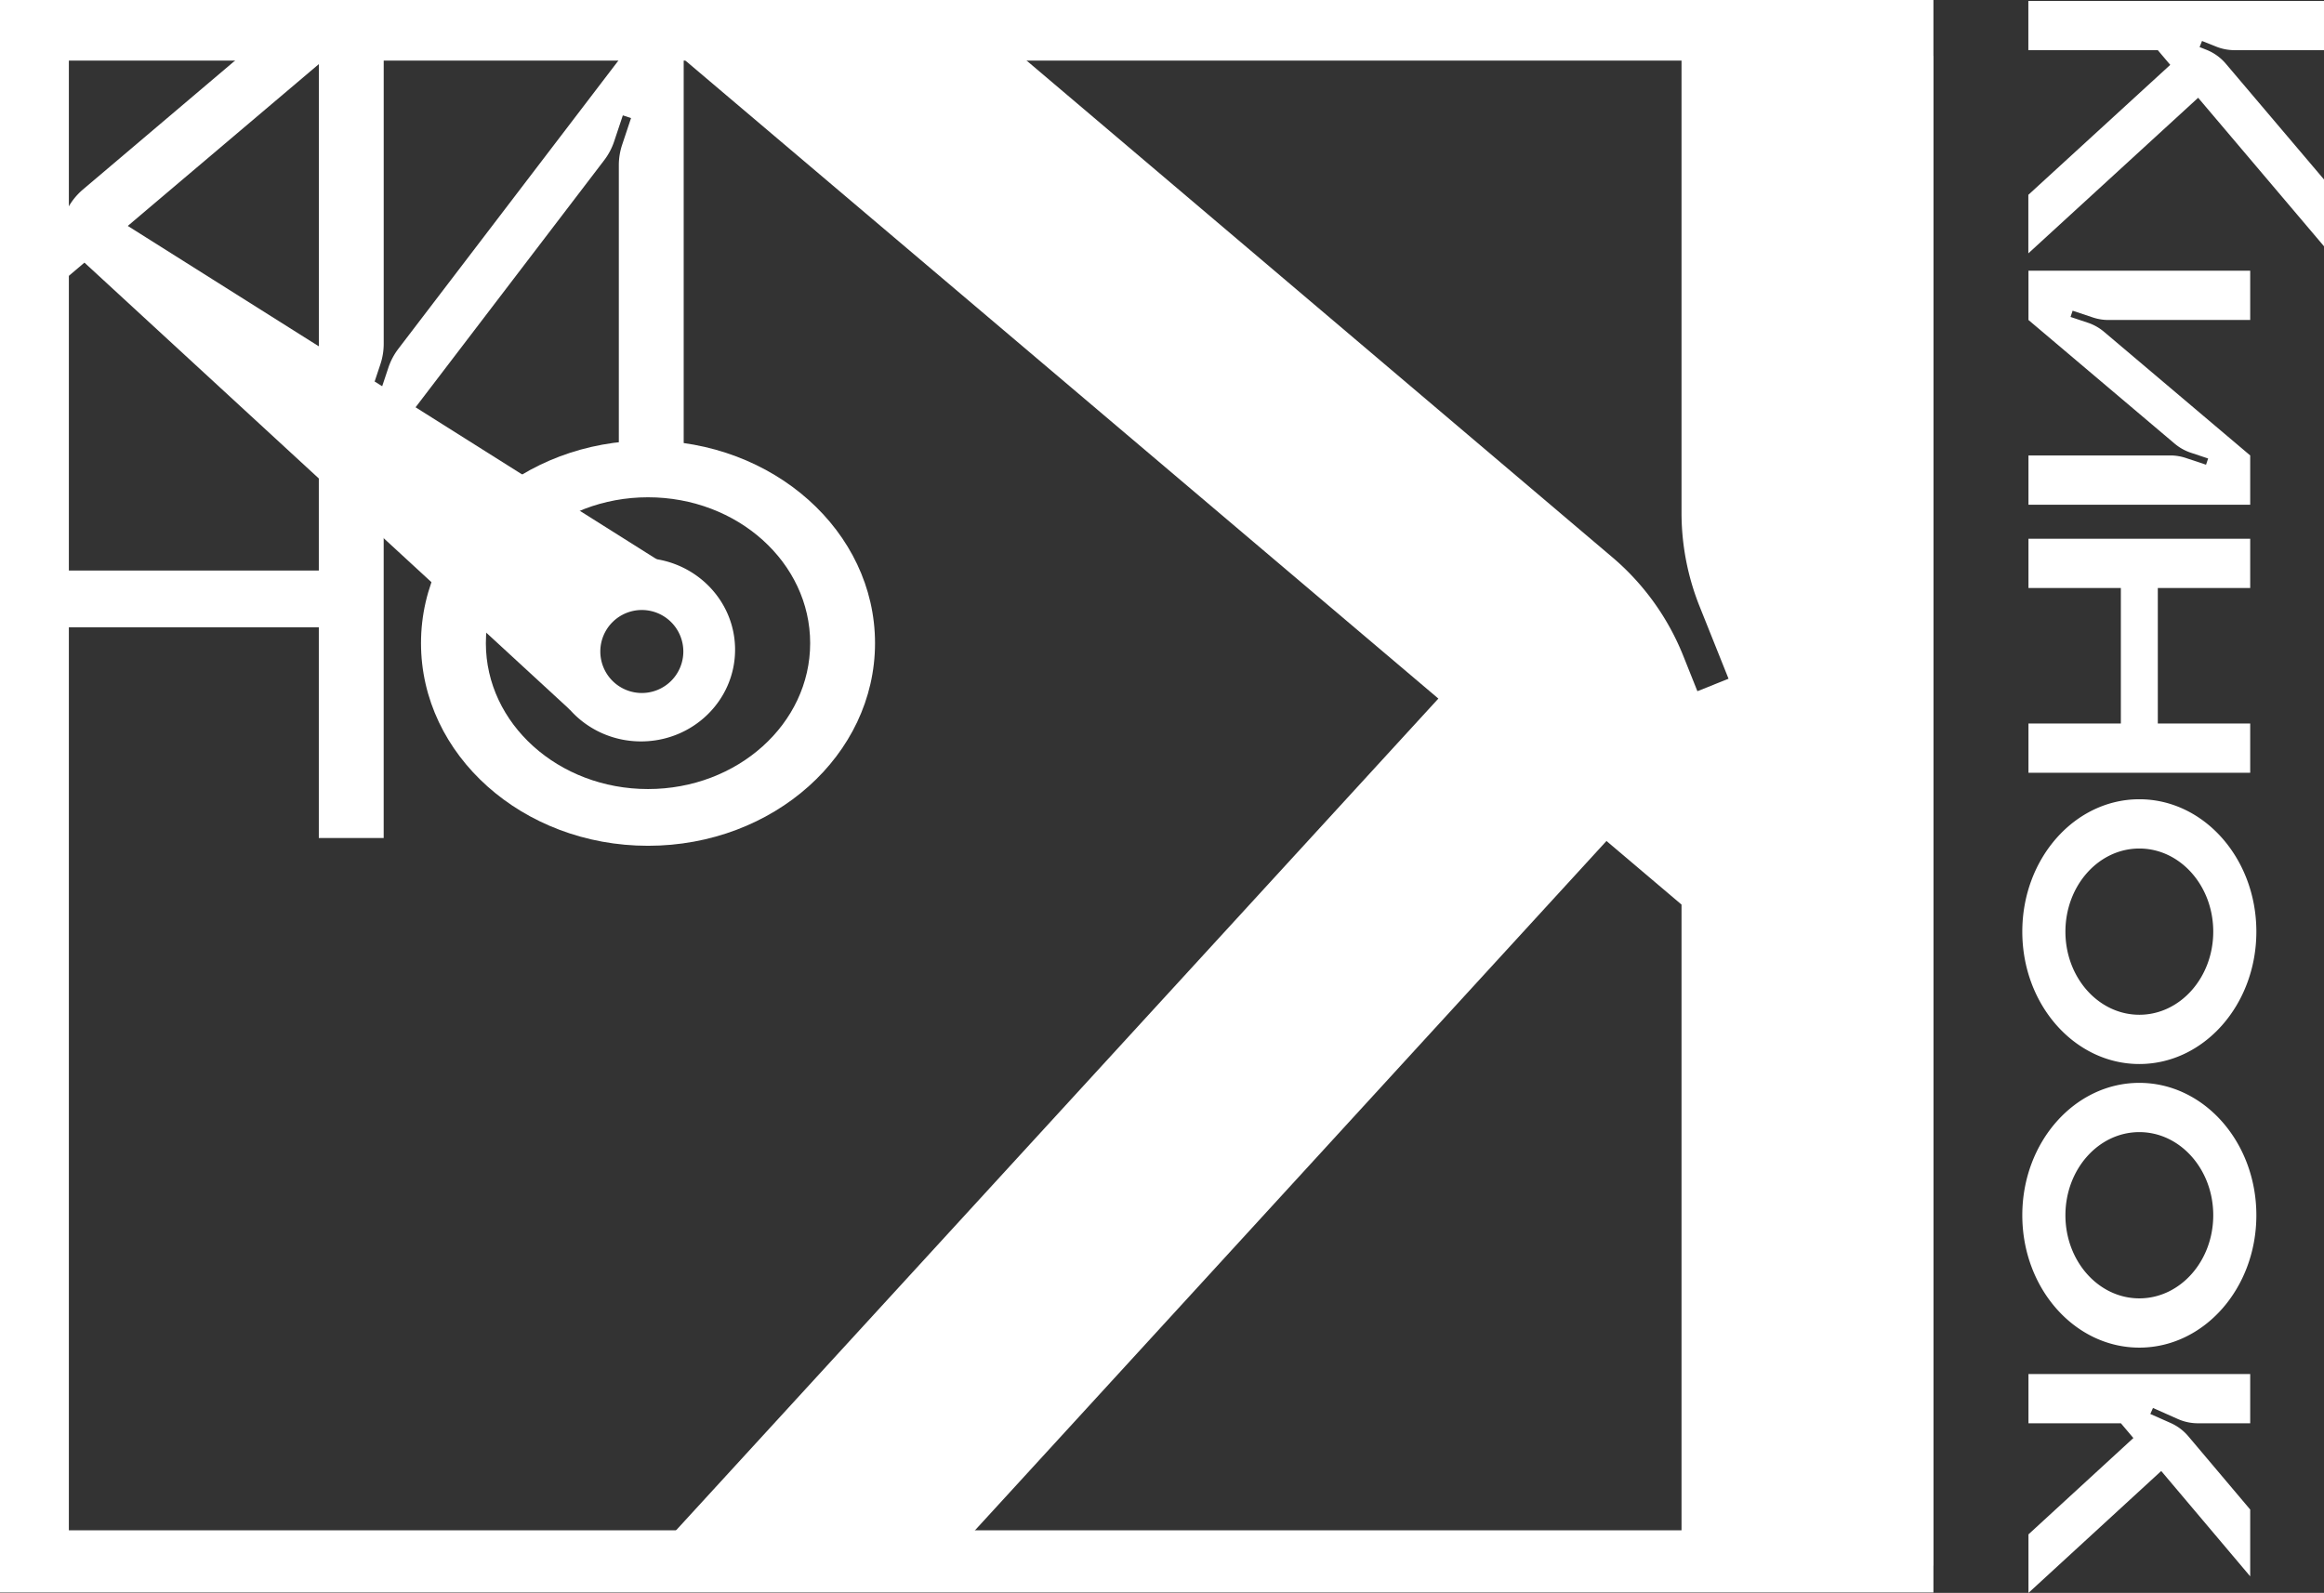
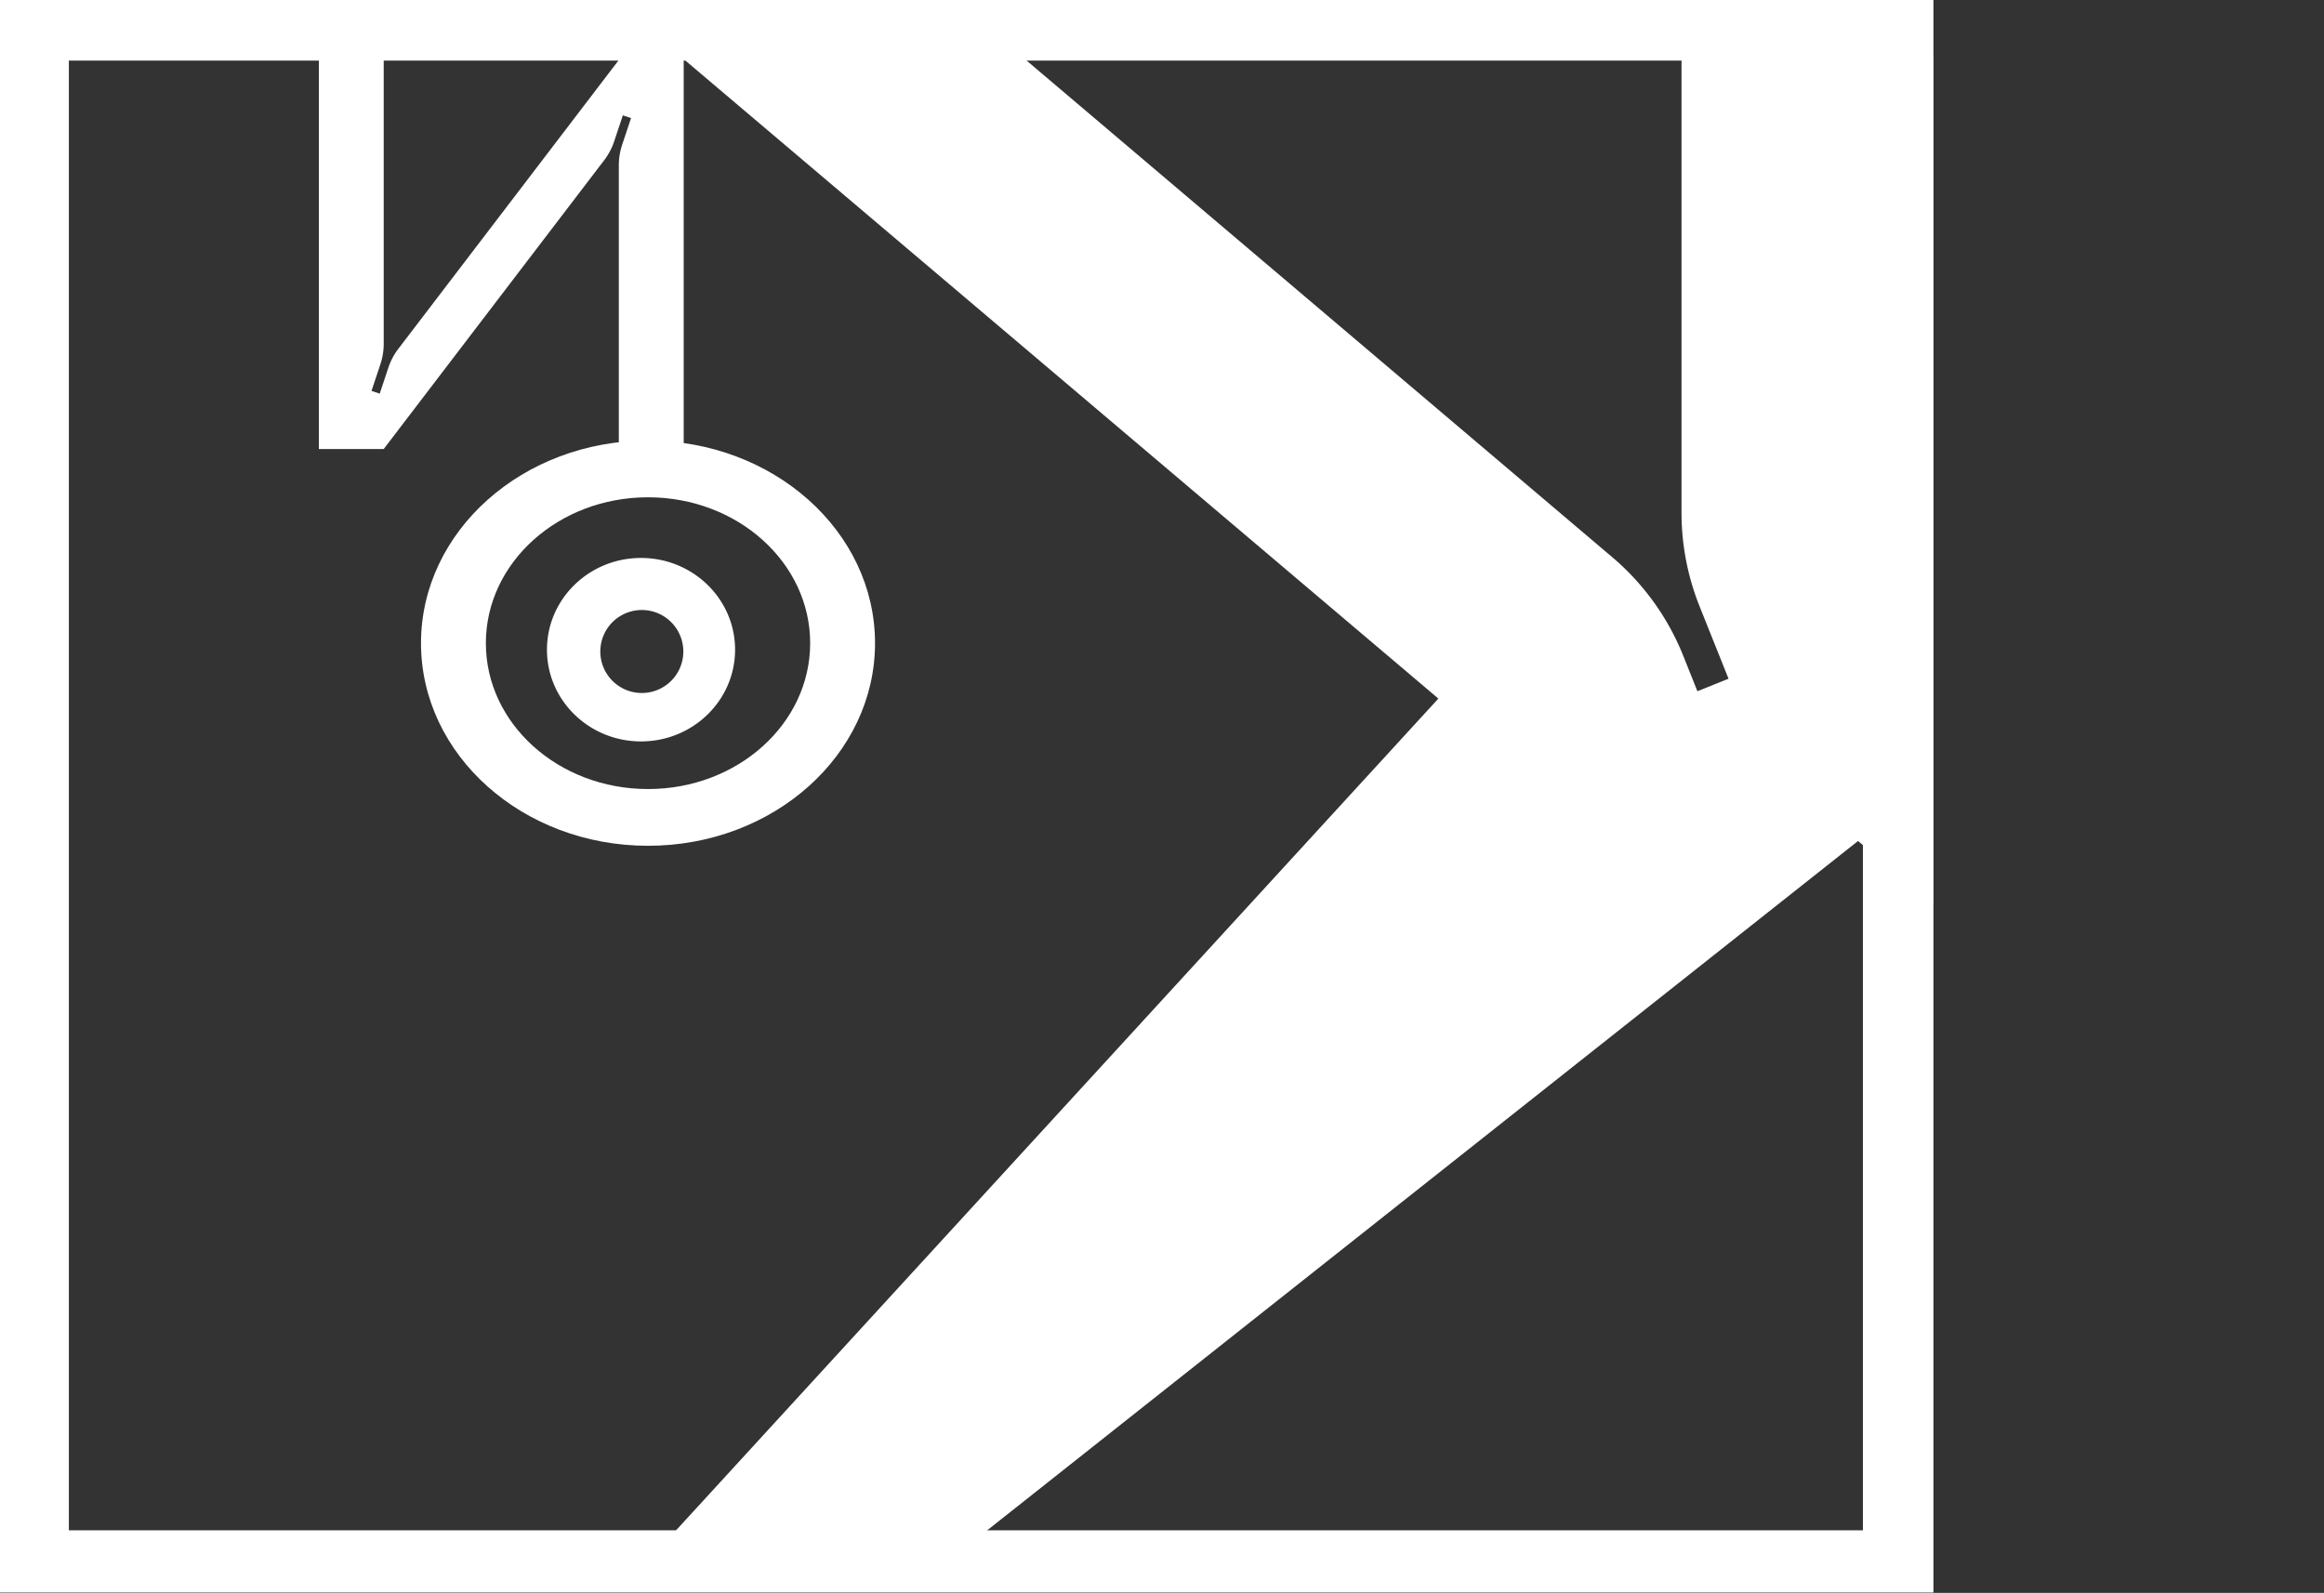
<svg xmlns="http://www.w3.org/2000/svg" id="Группа_2" data-name="Группа 2" width="5674.656" height="3890.311" viewBox="0 0 5674.656 3890.311">
  <rect x="0" y="0" width="5674.656" height="3890.311" fill="#333333" stroke="none" />
  <defs>
    <style> .cls-1 { fill: #fff; fill-rule: evenodd; } </style>
  </defs>
  <g id="Группа_1" data-name="Группа 1">
-     <path id="К" class="cls-1" d="M3737.51,2530.84L1885.59,961.372h833.14L4162.2,2185.59a615.1,615.1,0,0,1,173.13,240.5l34.64,86.72,76.06-30.44-70.9-177.22a615.465,615.465,0,0,1-43.91-228.25V961.372H4945.5V4648.22H4331.22V3033.95l-183.26-155.32L2527.14,4648.22H1797.29Z" transform="translate(-225.344 -824.719)" />
-     <path id="К-2" data-name="К" class="cls-1" d="M537.359,1376.49L1014.82,972.036h-214.8L427.866,1287.52a158.482,158.482,0,0,0-44.634,61.98l-8.933,22.35L354.691,1364l18.279-45.67a158.535,158.535,0,0,0,11.319-58.82V972.036H225.918V1922.15H384.289v-416l47.251-40.03L1617.18,2558.23s69.48-194.52,47.46-201.91,177-157.67,177-157.67Z" transform="translate(-225.344 -824.719)" />
+     <path id="К" class="cls-1" d="M3737.51,2530.84L1885.59,961.372h833.14L4162.2,2185.59a615.1,615.1,0,0,1,173.13,240.5l34.64,86.72,76.06-30.44-70.9-177.22a615.465,615.465,0,0,1-43.91-228.25V961.372H4945.5V4648.22V3033.95l-183.26-155.32L2527.14,4648.22H1797.29Z" transform="translate(-225.344 -824.719)" />
    <path id="И" class="cls-1" d="M1736.38,971.231L1198.05,1676.55a158.507,158.507,0,0,0-24.36,45.99l-21.19,63.59-20.04-6.69,21.68-65.05a158.073,158.073,0,0,0,8.13-50.07V971.231H1003.9V1921.35h158.37l538.35-705.31a158.773,158.773,0,0,0,24.35-46l21.2-63.59,20.04,6.68-21.7,65.05a158.746,158.746,0,0,0-8.13,50.08v693.09h158.38V971.231H1736.38Z" transform="translate(-225.344 -824.719)" />
    <path id="О" class="cls-1" d="M1807.65,1900.66c-306.14,0-554.31,221.56-554.31,494.86s248.17,494.84,554.31,494.84,554.3-221.54,554.3-494.84S2113.78,1900.66,1807.65,1900.66Zm0,851.14c-218.67,0-395.94-159.51-395.94-356.28s177.27-356.3,395.94-356.3,395.93,159.52,395.93,356.3S2026.32,2751.8,1807.65,2751.8Z" transform="translate(-225.344 -824.719)" />
    <path id="Эллипс_1" data-name="Эллипс 1" class="cls-1" d="M1790.56,2187.4c126.85,0,229.67,100.3,229.67,224.03s-102.82,224.02-229.67,224.02-229.66-100.3-229.66-224.02S1663.72,2187.4,1790.56,2187.4Zm2,127.11a101.35,101.35,0,1,1-101.38,101.35A101.362,101.362,0,0,1,1792.56,2314.51Z" transform="translate(-225.344 -824.719)" />
-     <path id="Н" class="cls-1" d="M1003.82,1921.26v296.91H384.667V1921.26H226.3v950.11H384.667V2356.72H1003.82v514.65h158.39V1921.26H1003.82Z" transform="translate(-225.344 -824.719)" />
  </g>
  <path id="Прямоугольник_2" data-name="Прямоугольник 2" class="cls-1" d="M225.344,824.706H4946.33V4714.09H225.344V824.706ZM393.49,972.694H4774.14V4562.06H393.49V972.694Z" transform="translate(-225.344 -824.719)" />
-   <path id="Киноок" class="cls-1" d="M5592.69,1063.5l307.3,362.68V1263.02l-239.7-282.692a120.477,120.477,0,0,0-47.09-33.9l-16.99-6.786,5.96-14.895,34.71,13.885a120.434,120.434,0,0,0,44.69,8.6h218.42v-120.3h-721.9v120.3h316.08l30.41,35.891L5178.09,1300.54v142.93Zm127.11,873.53-356.86-301.91a120.289,120.289,0,0,0-39.67-22.29l-42.16-14.05,5.08-15.22,49.43,16.47a120.231,120.231,0,0,0,38.04,6.18H5719.8v-120.3H5178.37v120.3l356.86,301.91a120.289,120.289,0,0,0,39.67,22.29l42.16,14.06-5.08,15.21-49.43-16.47a120.231,120.231,0,0,0-38.04-6.18H5178.37v120.3H5719.8v-120.3Zm0,654.64H5494.2V2260.84h225.6v-120.3H5178.37v120.3h225.6v330.83h-225.6v120.31H5719.8V2591.67Zm15.04,508.37c0-178.57-127.94-323.31-285.75-323.31s-285.76,144.74-285.76,323.31c0,178.55,127.94,323.3,285.76,323.3S5734.84,3278.59,5734.84,3100.04Zm-466.23,0c0-112.13,80.79-203.01,180.48-203.01s180.47,90.88,180.47,203.01c0,112.11-80.79,203-180.47,203S5268.61,3212.15,5268.61,3100.04Zm466.23,692.64c0-178.57-127.94-323.31-285.75-323.31s-285.76,144.74-285.76,323.31c0,178.55,127.94,323.3,285.76,323.3S5734.84,3971.23,5734.84,3792.68Zm-466.23,0c0-112.13,80.79-203.02,180.48-203.02s180.47,90.89,180.47,203.02c0,112.11-80.79,203-180.47,203S5268.61,3904.79,5268.61,3792.68Zm233.9,624.61,217.29,257.3V4511.43l-151.2-179.05a120.432,120.432,0,0,0-43.06-32.32l-49.63-22.04,6.51-14.66,60.84,27.03a120.3,120.3,0,0,0,48.87,10.37H5719.8v-120.3H5178.37v120.3h225.74l30.42,36.03-256.16,235.29v142.95Z" transform="translate(-225.344 -824.719)" />
</svg>